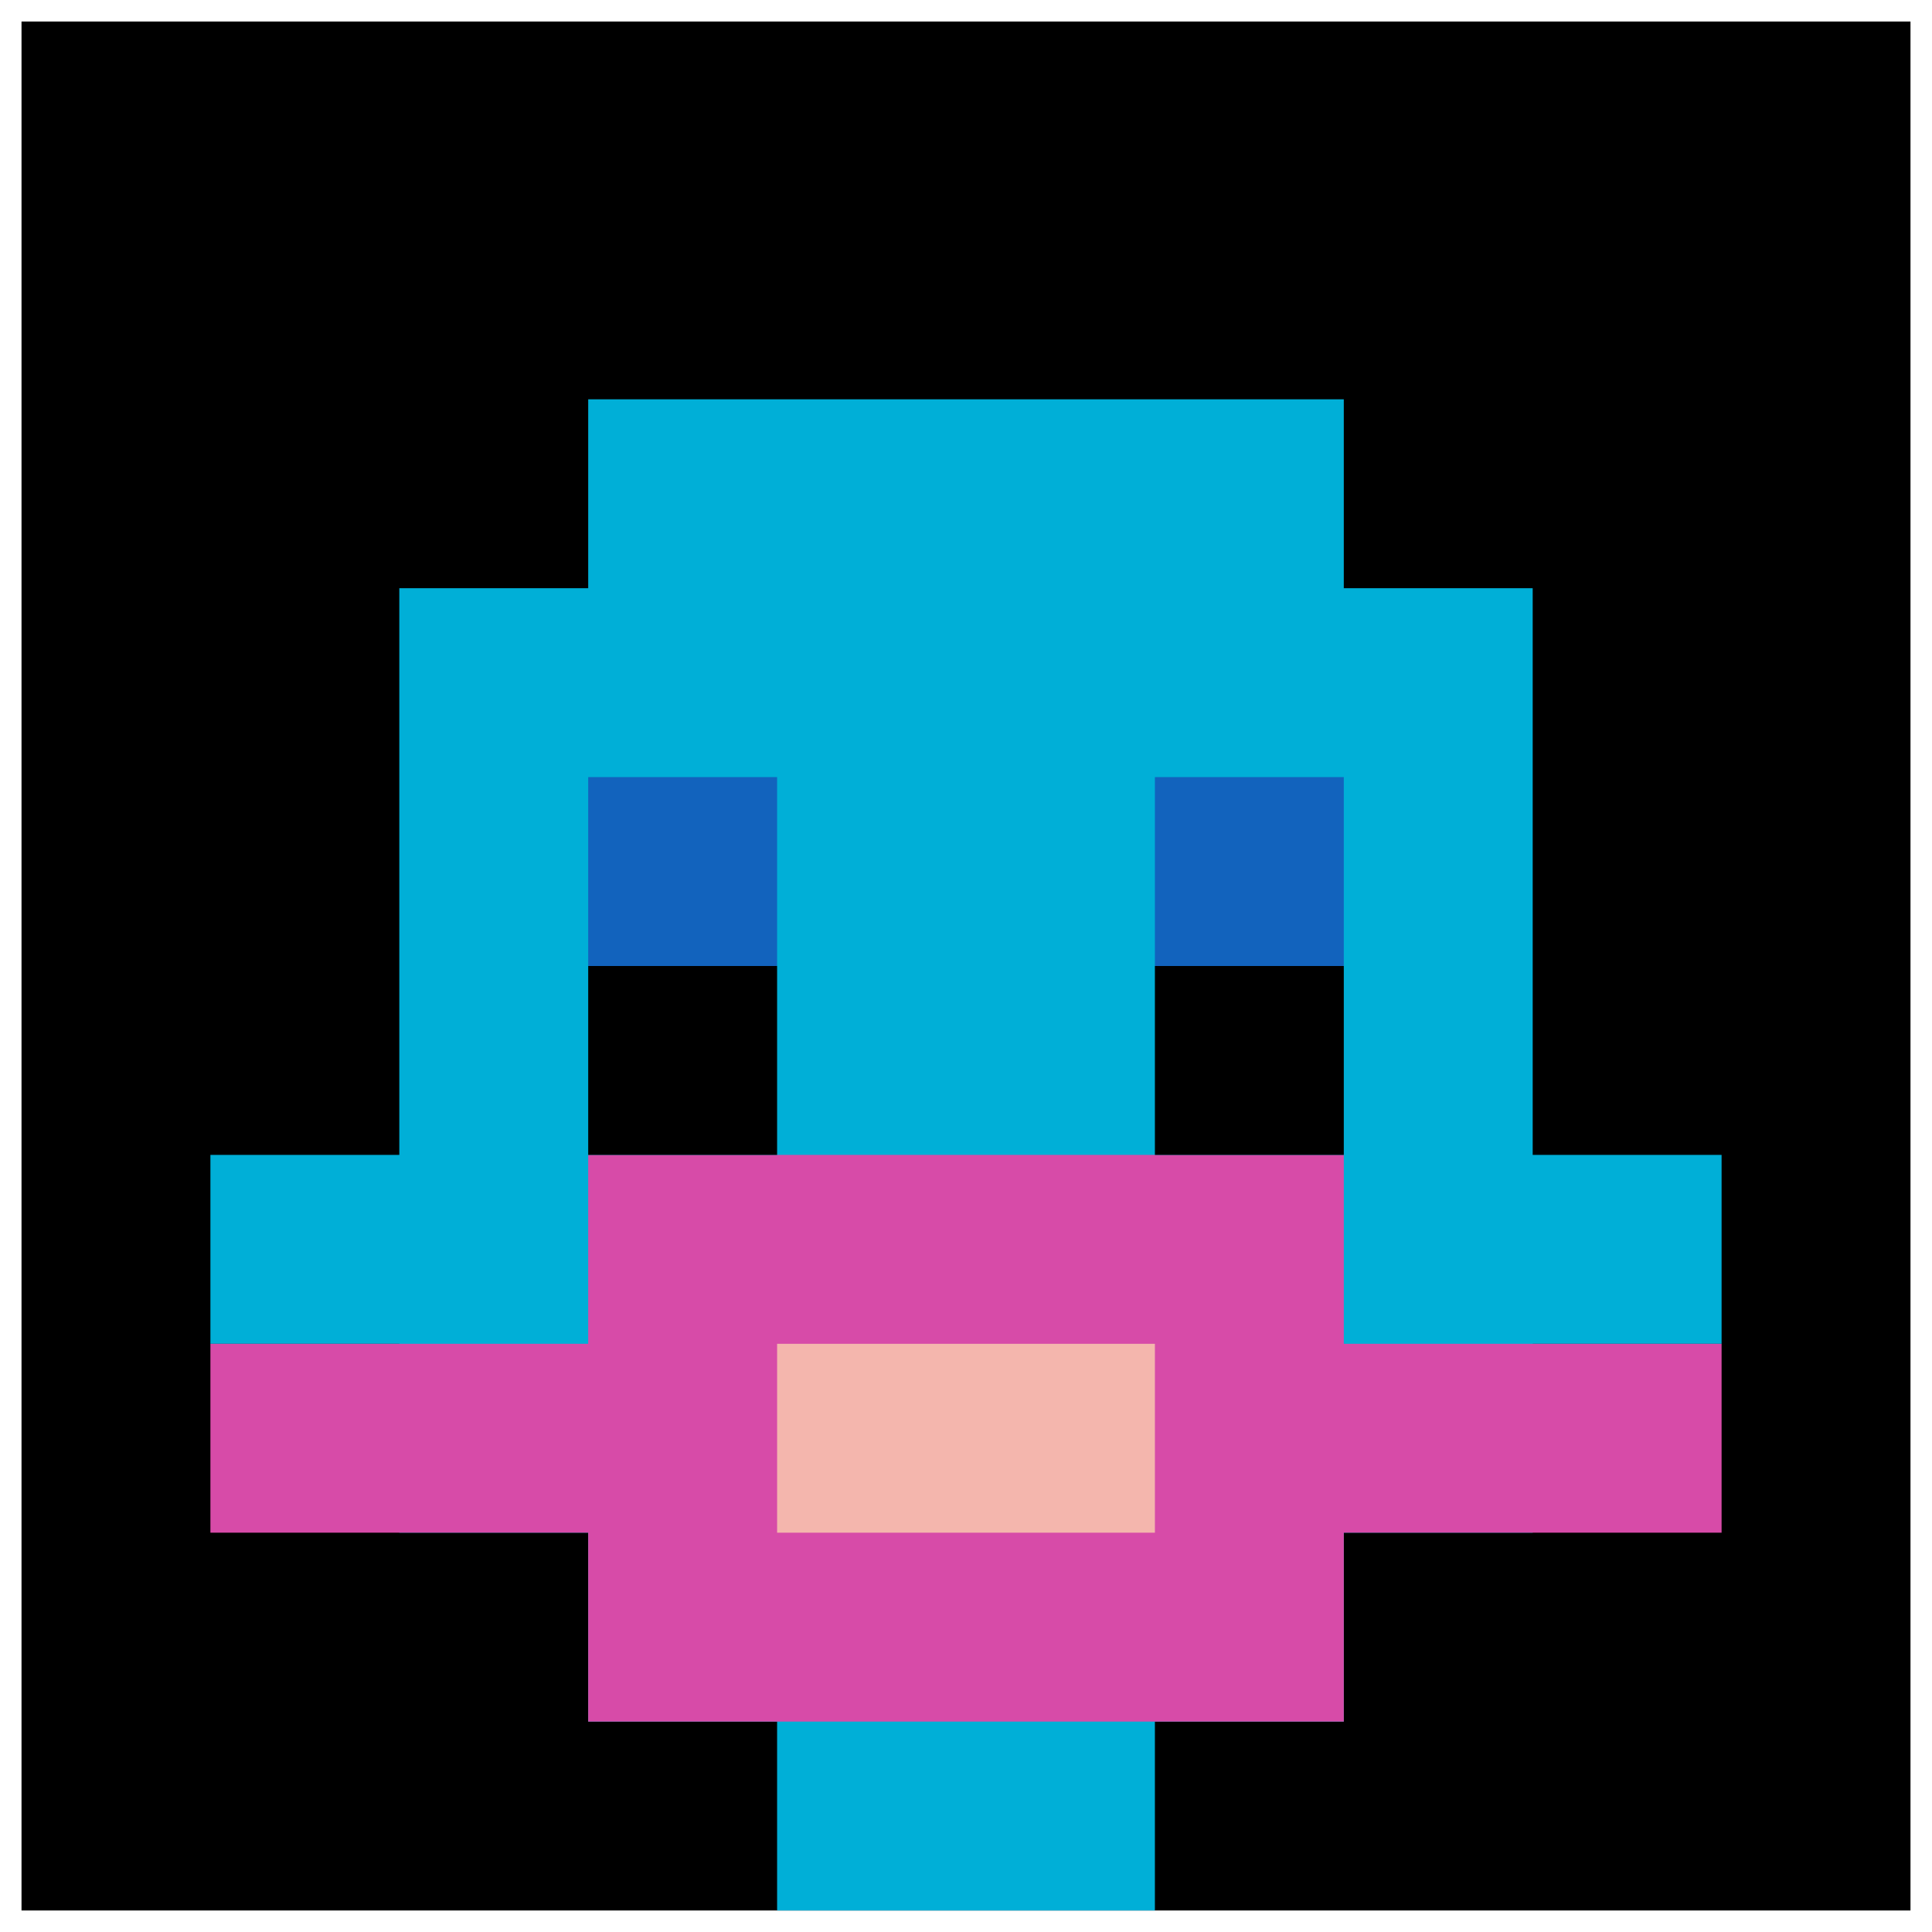
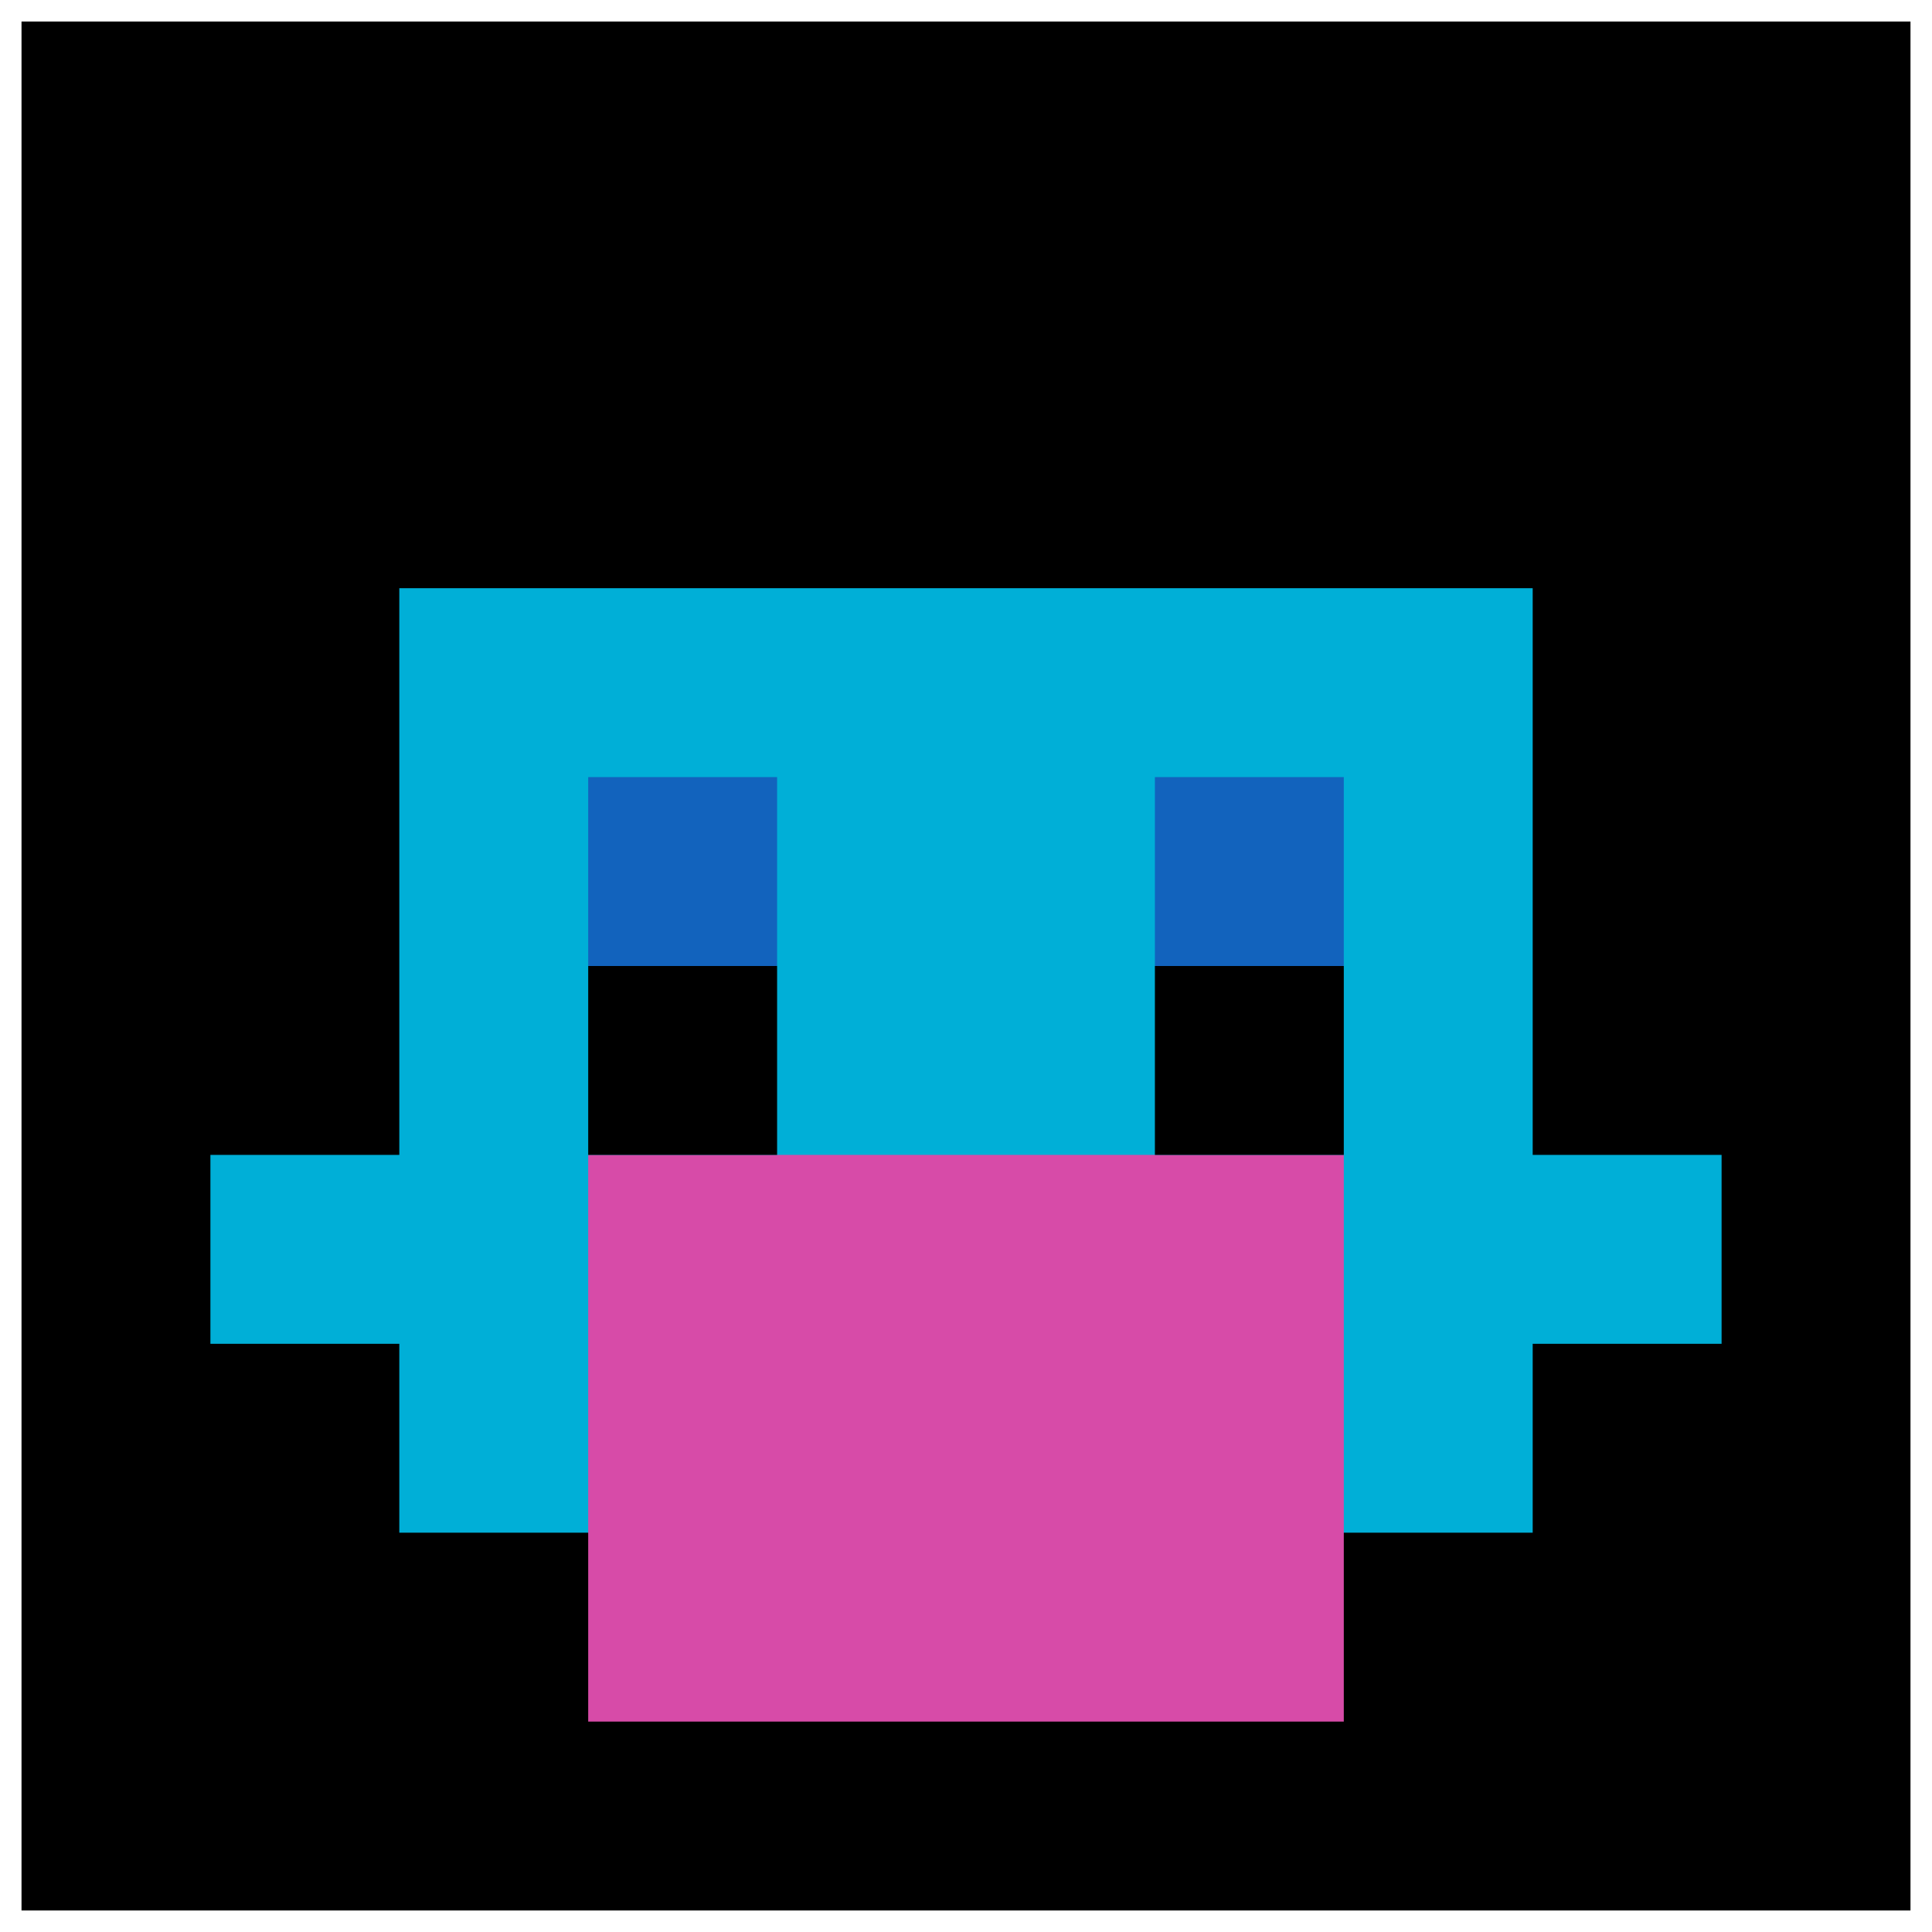
<svg xmlns="http://www.w3.org/2000/svg" version="1.1" width="449" height="449">
  <title>'goose-pfp-289537' by Dmitri Cherniak</title>
  <desc>seed=289537
backgroundColor=#ffffff
padding=21
innerPadding=5
timeout=2200
dimension=1
border=false
Save=function(){return n.handleSave()}
frame=895

Rendered at Tue Oct 03 2023 21:12:30 GMT+0200 (Central European Summer Time)
Generated in &lt;1ms
</desc>
  <defs />
  <rect width="100%" height="100%" fill="#ffffff" />
  <g>
    <g id="0-0">
      <rect x="5" y="5" height="439" width="439" fill="#000000" />
      <g>
-         <rect id="5-5-3-2-4-7" x="136.7" y="92.8" width="175.6" height="307.3" fill="#00AFD7" />
        <rect id="5-5-2-3-6-5" x="92.8" y="136.7" width="263.4" height="219.5" fill="#00AFD7" />
-         <rect id="5-5-4-8-2-2" x="180.6" y="356.2" width="87.8" height="87.8" fill="#00AFD7" />
        <rect id="5-5-1-6-8-1" x="48.9" y="268.4" width="351.2" height="43.9" fill="#00AFD7" />
-         <rect id="5-5-1-7-8-1" x="48.9" y="312.3" width="351.2" height="43.9" fill="#D74BA8" />
        <rect id="5-5-3-6-4-3" x="136.7" y="268.4" width="175.6" height="131.7" fill="#D74BA8" />
-         <rect id="5-5-4-7-2-1" x="180.6" y="312.3" width="87.8" height="43.9" fill="#F4B6AD" />
        <rect id="5-5-3-4-1-1" x="136.7" y="180.6" width="43.9" height="43.9" fill="#1263BD" />
        <rect id="5-5-6-4-1-1" x="268.4" y="180.6" width="43.9" height="43.9" fill="#1263BD" />
        <rect id="5-5-3-5-1-1" x="136.7" y="224.5" width="43.9" height="43.9" fill="#000000" />
        <rect id="5-5-6-5-1-1" x="268.4" y="224.5" width="43.9" height="43.9" fill="#000000" />
      </g>
      <rect x="5" y="5" stroke="white" stroke-width="0" height="439" width="439" fill="none" />
    </g>
  </g>
</svg>